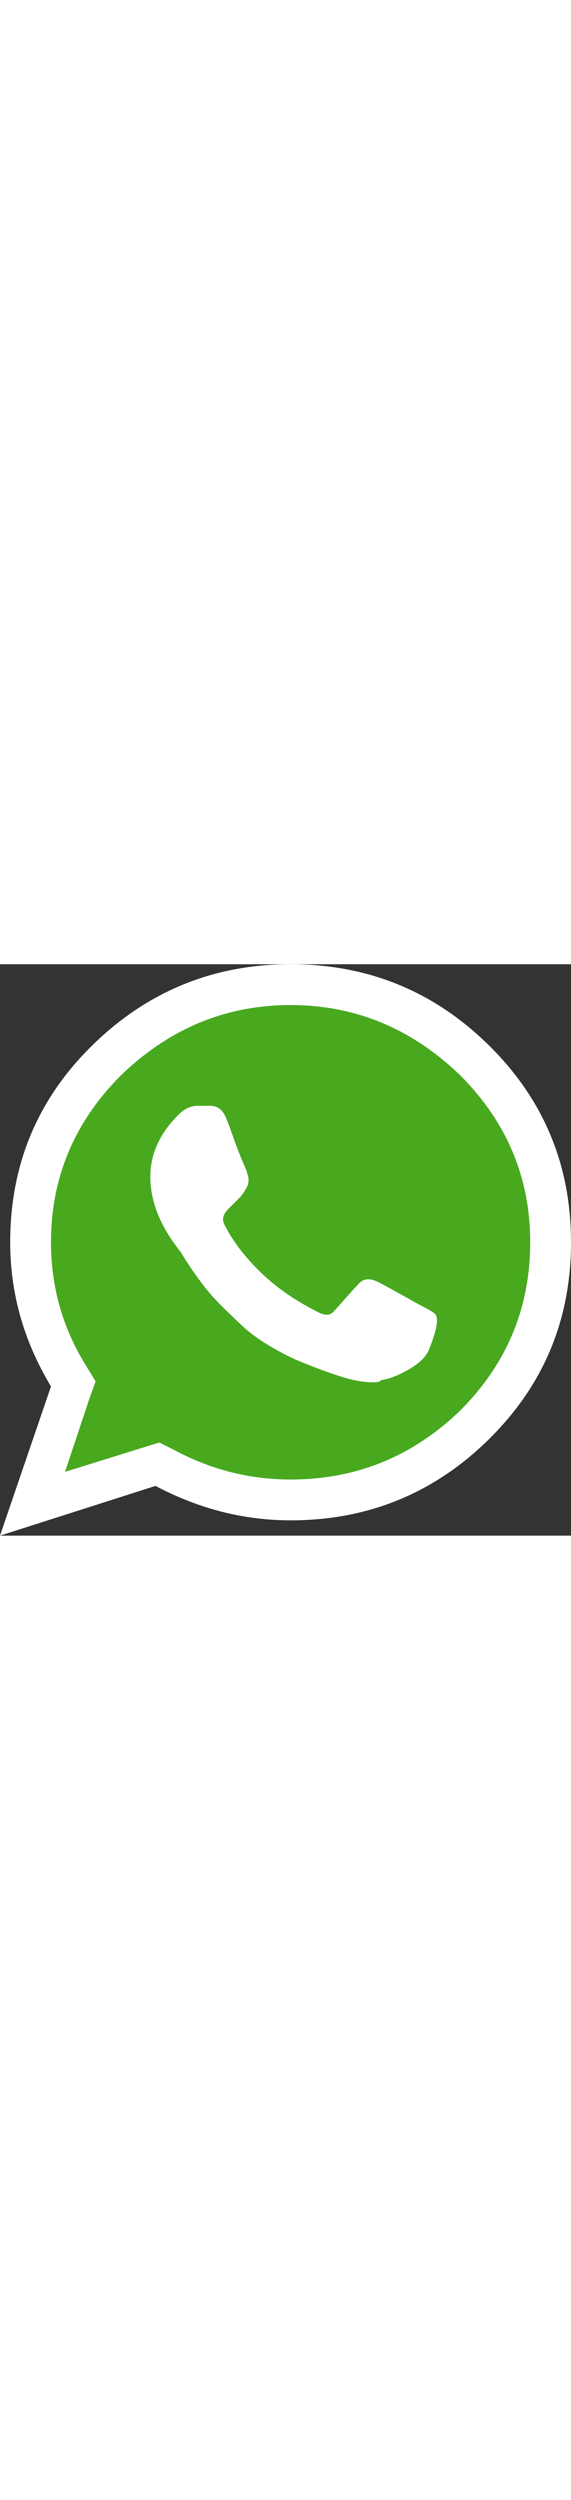
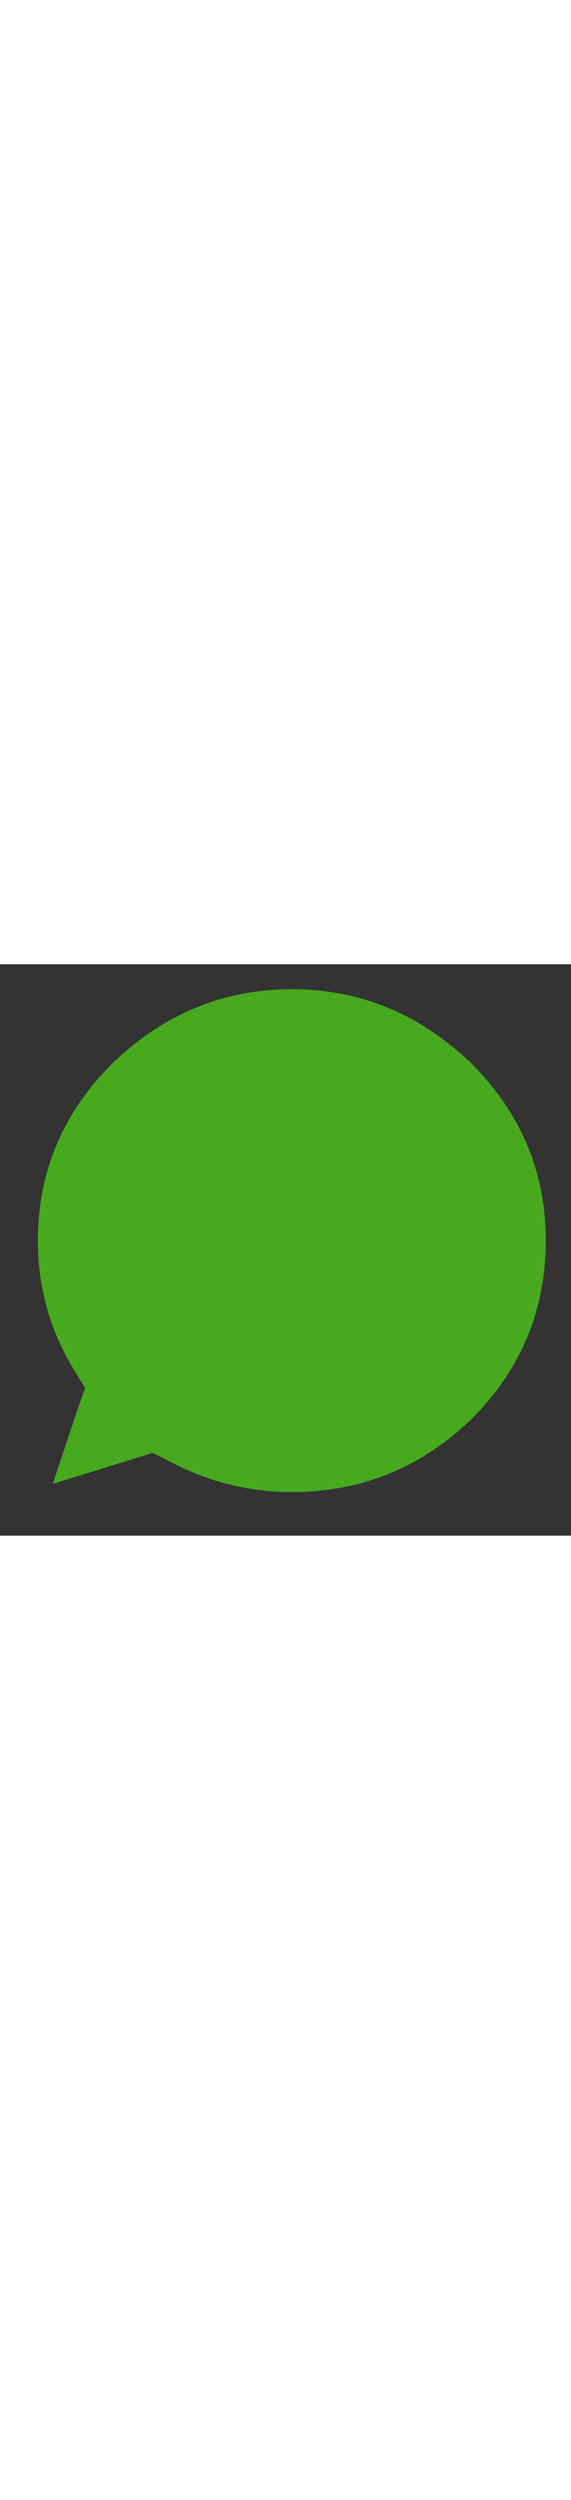
<svg xmlns="http://www.w3.org/2000/svg" class="sw_wa" style="width:40px; margin-right:10px;" viewBox="0 0 175 175" version="1.1">
  <rect x="0" y="0" width="175" height="175" fill="#333333" stroke="none" />
  <desc>Created with Sketch.</desc>
  <defs />
  <g id="Page-1" stroke="none" stroke-width="1" fill="none" fill-rule="evenodd">
    <g id="Group-95">
      <path d="M144.497,30.425 C128.765,15.246 110.413,7.656 89.438,7.656 C68.462,7.656 50.11,15.246 34.378,30.425 C19.199,45.604 11.61,63.681 11.61,84.656 C11.61,99.008 15.335,112.255 22.787,124.398 L26.099,129.78 L24.029,135.576 L16.163,159.172 L41.416,151.307 L46.798,149.651 L51.765,152.135 C63.633,158.482 76.19,161.656 89.438,161.656 C110.689,161.656 129.041,154.205 144.497,139.301 C159.676,124.122 167.265,105.907 167.265,84.656 C167.265,63.681 159.676,45.604 144.497,30.425 Z" id="Path" fill="#48A91F" />
-       <path d="M69.531,47.656 C70.052,48.958 70.768,50.911 71.68,53.516 C72.591,56.12 73.503,58.464 74.414,60.547 C75.326,62.63 75.781,63.802 75.781,64.062 C76.302,65.625 76.302,66.927 75.781,67.969 C75,69.531 74.219,70.703 73.438,71.484 L69.922,75 C68.359,76.563 67.969,78.125 68.75,79.688 C71.354,84.896 75.26,89.974 80.469,94.922 C85.156,99.349 90.885,103.255 97.656,106.641 C99.74,107.682 101.302,107.552 102.344,106.25 C102.865,105.729 104.102,104.362 106.055,102.148 C108.008,99.935 109.245,98.568 109.766,98.047 C111.068,96.484 112.76,96.094 114.844,96.875 C115.625,97.135 118.099,98.437 122.266,100.781 C126.432,103.125 128.776,104.427 129.297,104.688 C131.901,105.99 133.333,106.901 133.594,107.422 C134.375,108.984 133.724,112.37 131.641,117.578 C130.859,119.922 128.776,122.07 125.391,124.023 C122.005,125.977 119.141,127.083 116.797,127.344 C116.536,128.125 114.453,128.255 110.547,127.734 C106.641,127.214 100,125 90.625,121.094 C87.76,119.792 84.831,118.229 81.836,116.406 C78.841,114.583 76.237,112.63 74.023,110.547 C71.81,108.464 69.661,106.38 67.578,104.297 C65.495,102.214 63.672,100.13 62.109,98.047 C60.547,95.964 59.245,94.141 58.203,92.578 C57.161,91.016 56.25,89.583 55.469,88.281 L54.297,86.719 C48.568,79.167 45.833,71.615 46.094,64.062 C46.354,57.552 49.219,51.563 54.688,46.094 C56.51,44.271 58.464,43.359 60.547,43.359 L64.453,43.359 C66.797,43.359 68.49,44.792 69.531,47.656 Z M28.125,25 C45.052,8.333 65.364,0 89.062,0 C112.761,0 133.008,8.268 149.805,24.805 C166.602,41.341 175,61.458 175,85.156 C175,108.854 166.602,128.971 149.805,145.508 C133.008,162.044 112.761,170.312 89.062,170.312 C74.74,170.312 60.938,166.797 47.656,159.766 L0,175 L15.625,129.297 C7.292,115.495 3.125,100.781 3.125,85.156 C3.125,61.458 11.458,41.406 28.125,25 Z M141.016,33.984 C126.172,19.661 108.854,12.5 89.062,12.5 C69.271,12.5 51.953,19.661 37.109,33.984 C22.786,48.307 15.625,65.364 15.625,85.156 C15.625,98.698 19.141,111.198 26.172,122.656 L29.297,127.734 L27.344,133.203 L19.922,155.469 L43.75,148.047 L48.828,146.484 L53.516,148.828 C64.714,154.818 76.562,157.812 89.062,157.812 C109.115,157.812 126.432,150.781 141.016,136.719 C155.339,122.396 162.5,105.208 162.5,85.156 C162.5,65.364 155.339,48.307 141.016,33.984 Z" id="ion-social-whatsapp-outline---Ionicons" fill="#FFFFFF" />
    </g>
  </g>
</svg>